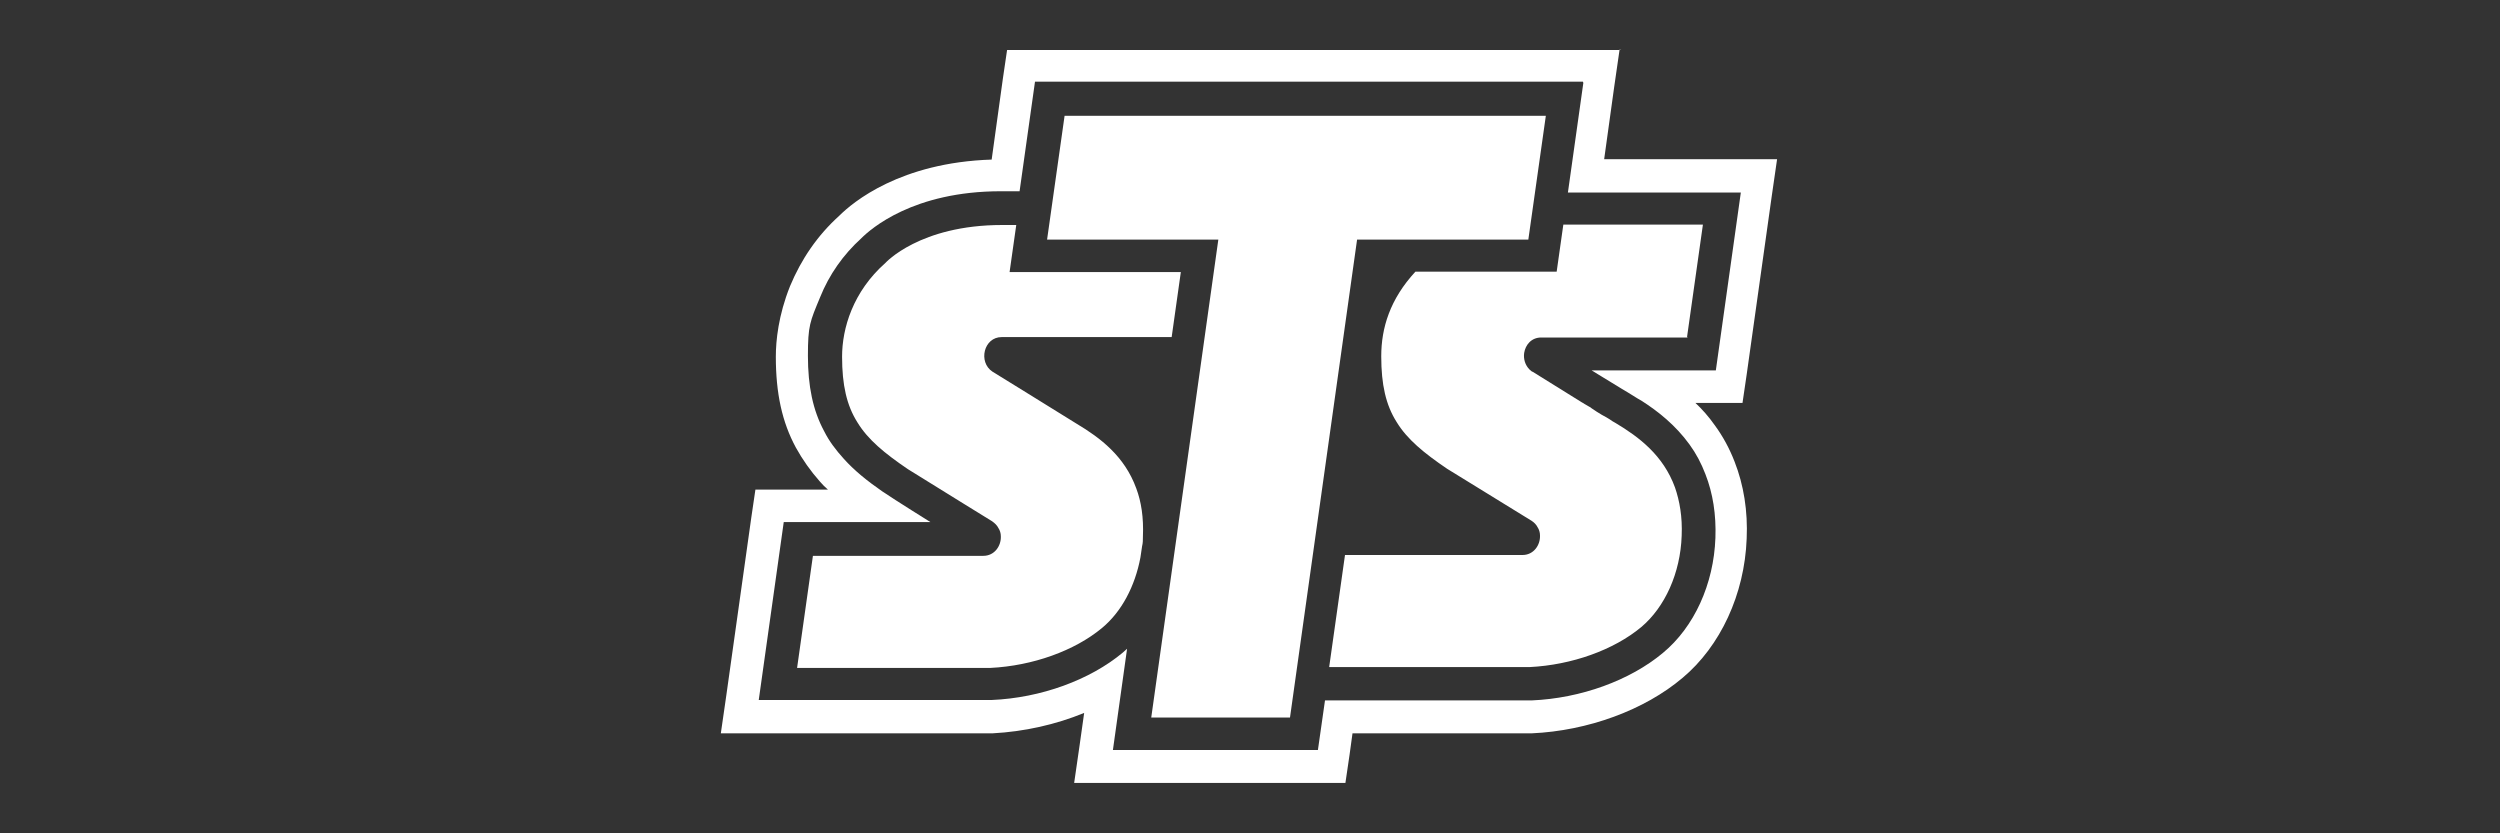
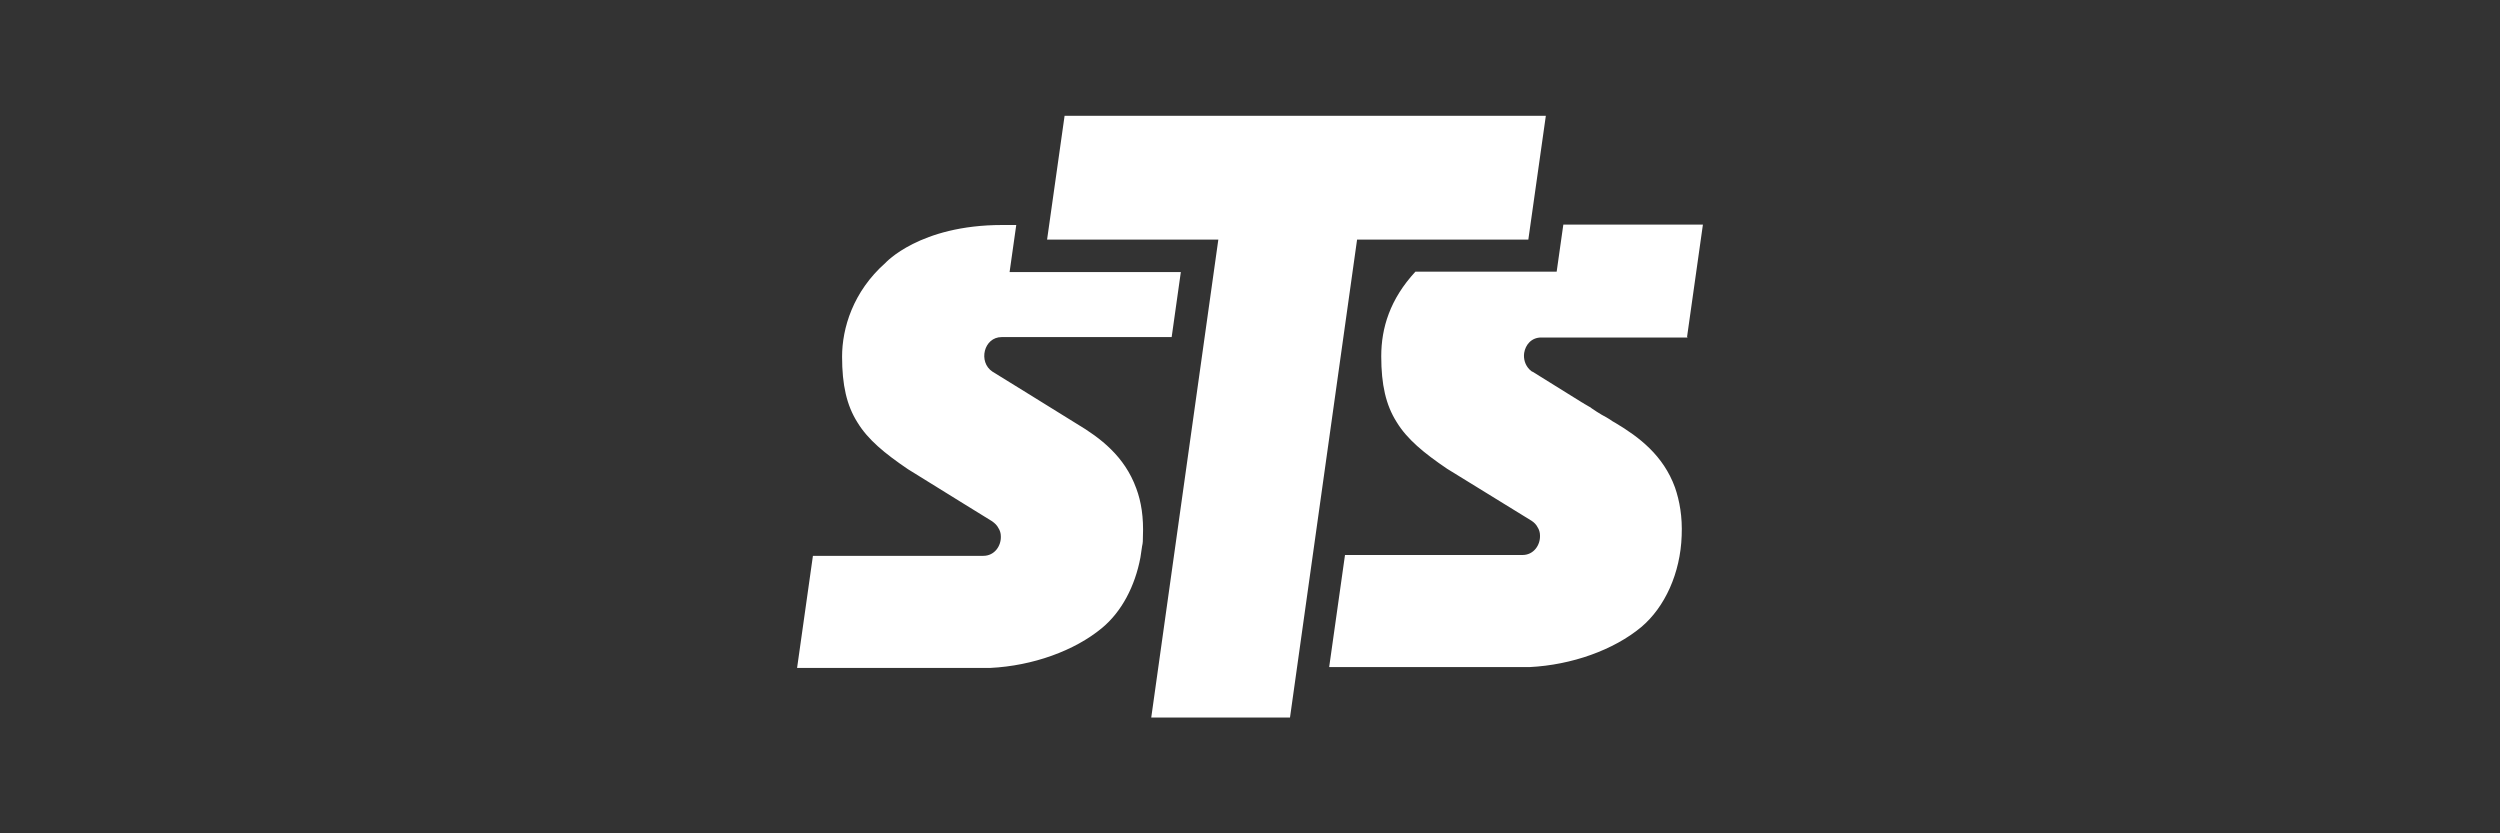
<svg xmlns="http://www.w3.org/2000/svg" id="Warstwa_1" data-name="Warstwa 1" version="1.1" viewBox="0 0 600 200">
  <rect x="0" y="0" width="600" height="200" fill="#333333" stroke="none" />
  <defs>
    <style>
      .cls-1 {
        fill: #fff;
        stroke-width: 0px;
      }
    </style>
  </defs>
  <path class="cls-1" d="M274.3,128.8c0,.8,0,1.5-.2,2.3l-.4,2.7c-1.3,6.9-4.5,13-9.2,16.9-6.6,5.5-16.7,9.1-26.8,9.6h-46.4l3.8-26.9h40.9c2.7,0,4.3-2.4,4.2-4.7h0c0-.7-.2-1.4-.6-2-.3-.6-.8-1.1-1.5-1.6,0,0-13.3-8.2-20.2-12.5-5.6-3.8-9.6-7.1-12.1-11.2-2.6-4.1-3.7-9-3.7-15.8s2.6-15.6,10.4-22.5c0,0,8.2-9.1,28-9.1h3.4l-1.6,11.3h41.1l-2.2,15.6h-40.8c-4.3,0-5.7,6-2.2,8.3,0,0,13.3,8.2,20.2,12.5,5.7,3.4,11.5,7.8,14.3,15.5,1.2,3.2,1.8,7,1.6,11.6h0ZM309.5,172.2h-33.2l16.1-114.7h-41.1l4.2-29.7h115.5l-4.2,29.7h-41.1l-16.1,114.7h0ZM405,81h-35.1c-2.4,0-3.8,1.8-4.1,3.7-.2,1.4.2,2.9,1.3,4,0,0,0,0,0,0,.2.2.4.3.6.5,0,0,0,0,0,0,0,0,0,0,0,0,0,0,0,0,0,0,0,0,0,0,.1,0,1.3.8,6.6,4.1,11.9,7.4.2.1.4.2.5.3.4.2.8.5,1.2.7.2.1.4.2.6.4.4.3.8.5,1.2.8.8.5,1.6,1,2.4,1.4.5.3,1,.6,1.4.9.2.1.5.3.7.4,5.7,3.4,11.5,7.8,14.3,15.5,1.1,3.2,1.8,7,1.6,11.6-.3,8.9-4,17.1-9.7,21.9-6.6,5.5-16.7,9.1-26.8,9.6h-48.1l3.8-26.9h42.6c2.7,0,4.3-2.4,4.2-4.7h0c0-.7-.2-1.4-.6-2,0,0,0,0,0,0-.3-.6-.8-1.1-1.4-1.5,0,0-13.3-8.2-20.3-12.5-5.6-3.8-9.6-7.1-12.1-11.2-2.6-4.1-3.7-9-3.7-15.8s2.1-13.7,8.2-20.3h33.9l1.6-11.3h33.5l-3.8,26.9h0Z" />
-   <path class="cls-1" d="M380,19.9l-3.7,26.3h41.5l-6,42.7h-29.8s4.7,2.9,7.2,4.4c.9.5,1.8,1.1,2.8,1.7.6.4,1.3.8,2,1.2,3.9,2.5,8.1,5.8,11.5,10.5,1.6,2.2,2.8,4.5,3.8,7.1,1.8,4.6,2.6,9.7,2.4,15.3-.4,11.1-5.1,21.4-12.6,27.6-7.9,6.6-19.7,10.9-31.5,11.4h-49.6s-1.7,11.9-1.7,11.9h-49.2l3.4-24.3c-.3.3-.7.6-1,.9-7.9,6.6-19.7,10.9-31.5,11.4h-55.9s6-42.7,6-42.7h35.2s-8.2-5.1-11.6-7.4c-3.6-2.5-6.7-5-9.2-7.8-1.9-2.1-3.5-4.2-4.7-6.6-2.7-5-3.9-10.8-3.9-18.1s.5-8.2,2.9-14c2.2-5.5,5.6-10.3,9.9-14.2,2.3-2.3,12.5-11.3,33.5-11.3h4.5l3.7-26.3h131.5M389.1,12h-147.4l-1,6.8-2.7,19.5c-21.9.7-33.3,10.2-36.6,13.5-5.2,4.7-9.1,10.4-11.8,16.9-2.8,7-3.4,13.1-3.4,16.9,0,8.8,1.5,15.7,4.8,21.8,1.6,2.9,3.5,5.6,5.8,8.2.6.7,1.2,1.3,1.9,1.9h-17.4l-1,6.8-6,42.7-1.3,9h65.2s0,0,0,0h0c7.6-.4,15.2-2.1,22-4.9l-1.1,7.8-1.3,9h65.1l1-6.8.7-5.1h43s0,0,0,0h0c13.5-.6,27.1-5.6,36.2-13.3,9.1-7.6,14.9-20.1,15.4-33.4.3-6.6-.7-12.9-2.9-18.5-1.2-3.1-2.8-6.1-4.8-8.8-1.4-2-3-3.8-4.6-5.3h11.3l1-6.8,6-42.7,1.3-9h-41.5l2.4-17.3,1.3-9h0Z" />
</svg>